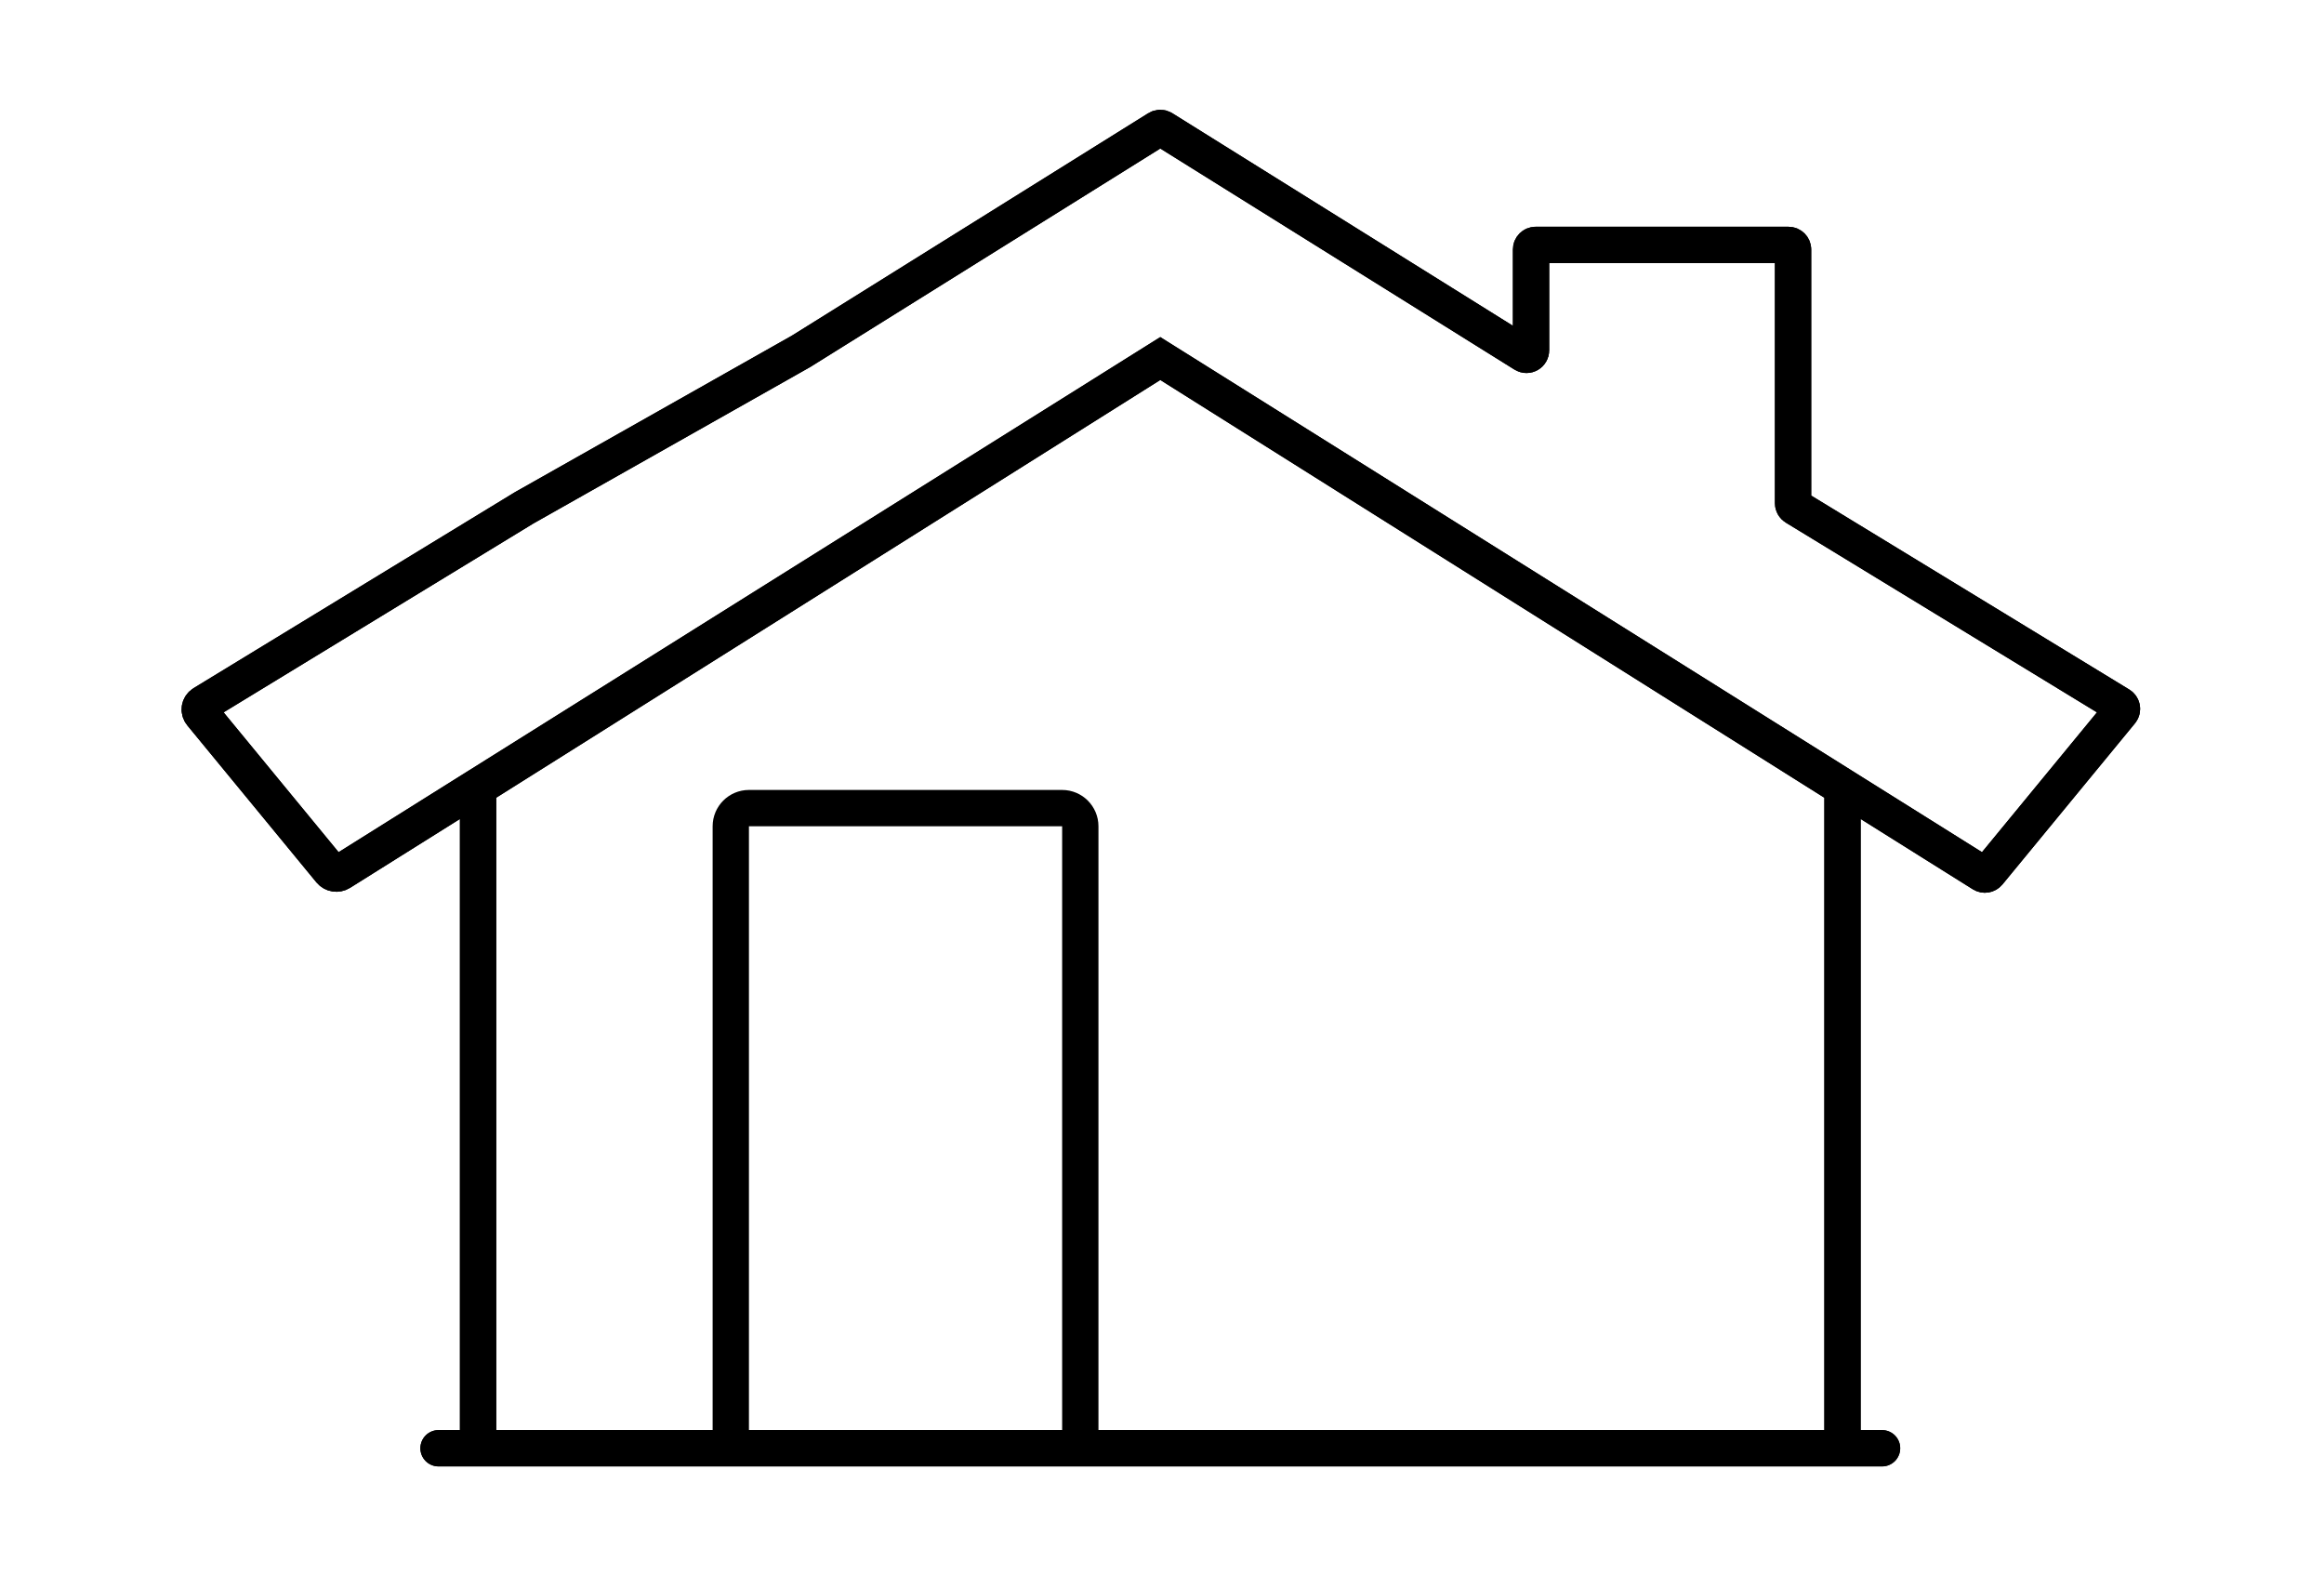
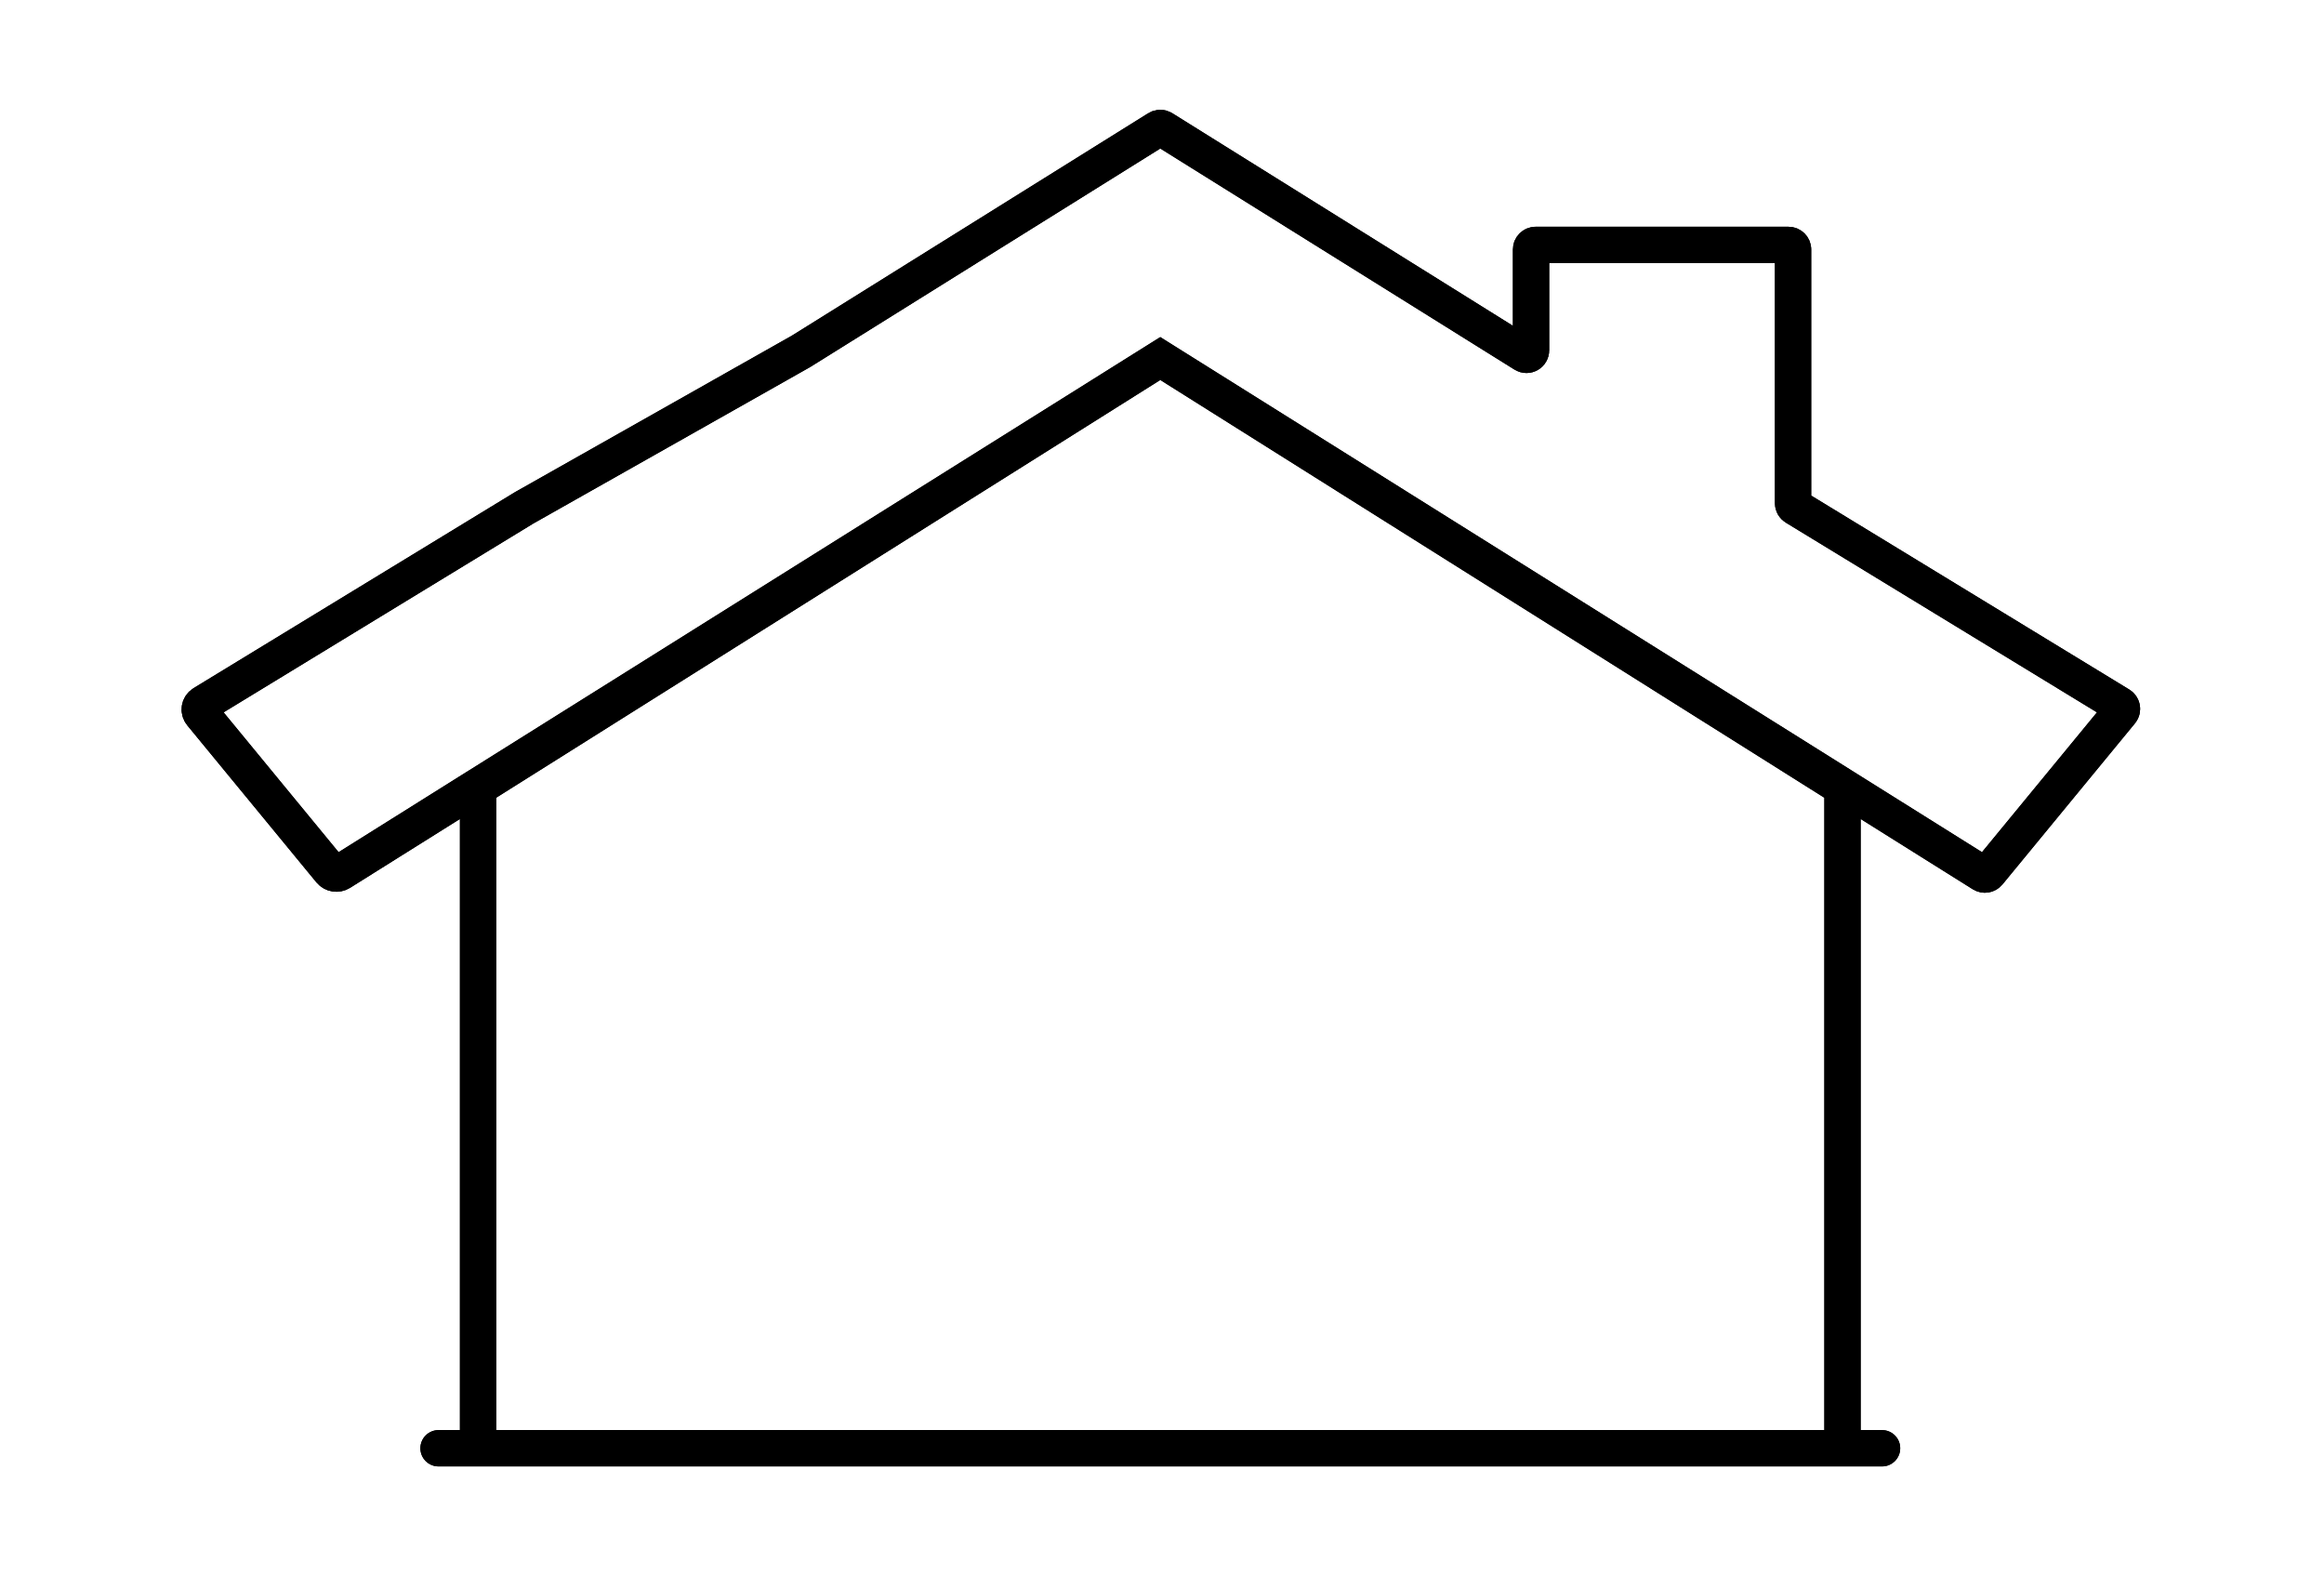
<svg xmlns="http://www.w3.org/2000/svg" width="512" height="350" viewBox="0 0 512 350" fill="none">
  <rect width="512" height="350" fill="white" />
  <path d="M414.634 319H405.921M405.921 319H255.623L105.326 319M405.921 319V174.052C405.921 173.709 405.744 173.389 405.453 173.206L255.623 78.971M255.623 78.971L436.76 192.495C437.186 192.762 437.744 192.671 438.063 192.283L467.268 156.781C467.655 156.312 467.536 155.609 467.016 155.292L395.509 111.7C395.211 111.518 395.03 111.195 395.03 110.846V54.949C395.03 54.397 394.582 53.949 394.03 53.949H338.307C337.754 53.949 337.307 54.397 337.307 54.949V77.169C337.307 77.954 336.443 78.433 335.777 78.017L256.153 28.33C255.829 28.128 255.418 28.128 255.094 28.33L176.47 77.393L115.468 111.864L44.749 154.976C43.942 155.468 43.755 156.51 44.345 157.227L72.813 191.833C73.337 192.47 74.29 192.618 75.001 192.172L255.623 78.971ZM255.623 78.971L106.055 173.041C105.6 173.328 105.326 173.811 105.326 174.33V319M105.326 319H96.613" stroke="black" stroke-width="8" stroke-linecap="round" />
  <path d="M414.634 319H405.921M405.921 319H255.623L105.326 319M405.921 319V174.052C405.921 173.709 405.744 173.389 405.453 173.206L255.623 78.971M255.623 78.971L436.76 192.495C437.186 192.762 437.744 192.671 438.063 192.283L467.268 156.781C467.655 156.312 467.536 155.609 467.016 155.292L395.509 111.7C395.211 111.518 395.03 111.195 395.03 110.846V54.949C395.03 54.397 394.582 53.949 394.03 53.949H338.307C337.754 53.949 337.307 54.397 337.307 54.949V77.169C337.307 77.954 336.443 78.433 335.777 78.017L256.153 28.33C255.829 28.128 255.418 28.128 255.094 28.33L176.47 77.393L115.468 111.864L44.749 154.976C43.942 155.468 43.755 156.51 44.345 157.227L72.813 191.833C73.337 192.47 74.29 192.618 75.001 192.172L255.623 78.971ZM255.623 78.971L106.055 173.041C105.6 173.328 105.326 173.811 105.326 174.33V319M105.326 319H96.613" stroke="black" stroke-width="8" stroke-linecap="round" />
  <mask id="path-3-inside-1_161_6" fill="white">
-     <rect x="276" y="174" width="94" height="77" rx="4" />
-   </mask>
-   <rect x="276" y="174" width="94" height="77" rx="4" stroke="black" stroke-width="16" mask="url(#path-3-inside-1_161_6)" />
-   <path d="M238 319V182C238 179.791 236.209 178 234 178H165C162.791 178 161 179.791 161 182V319" stroke="black" stroke-width="8" />
+     </mask>
</svg>